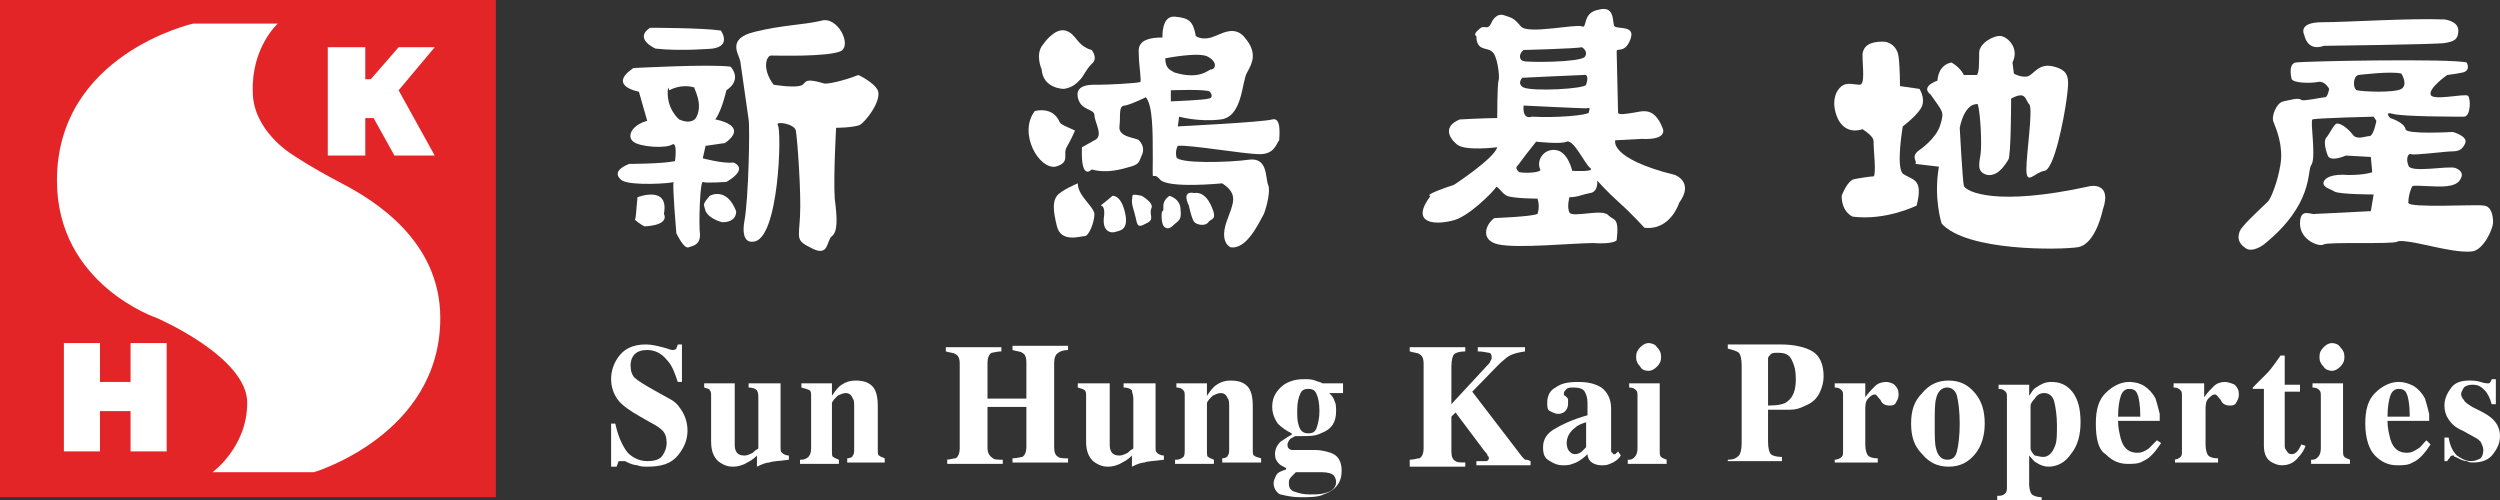
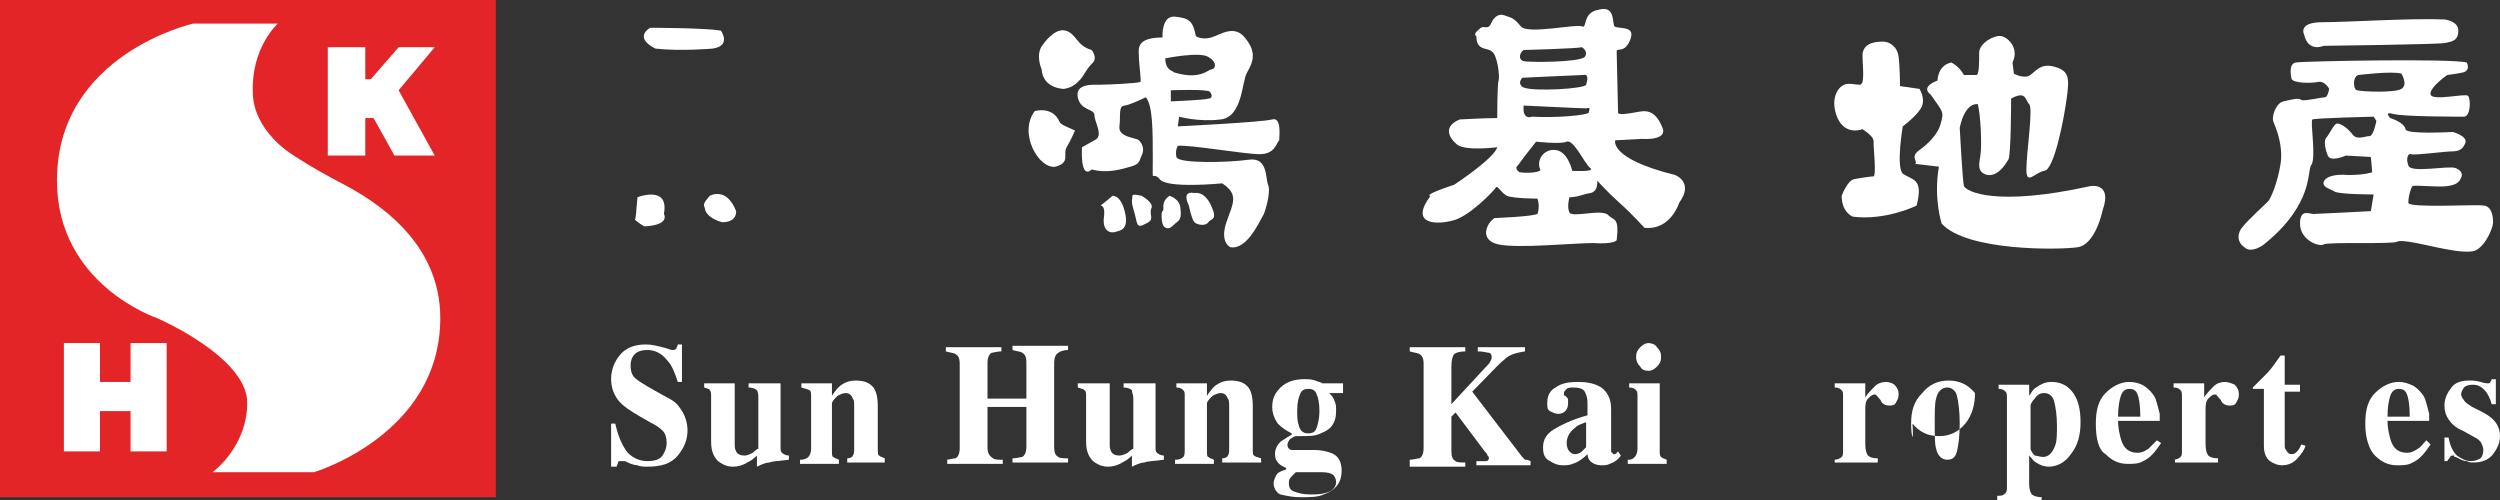
<svg xmlns="http://www.w3.org/2000/svg" version="1.1" id="Layer_1" x="0px" y="0px" viewBox="0 0 180 36" style="enable-background:new 0 0 180 36;" xml:space="preserve">
  <rect x="0" y="0" width="180" height="36" fill="#333333" stroke="none" />
  <style type="text/css">
	.st0{fill:#FFFFFF;}
	.st1{fill:#A2D8E6;}
	.st2{fill:#546F78;}
	.st3{fill:#F196AD;}
	.st4{fill:#E42528;}
	.st5{fill-rule:evenodd;clip-rule:evenodd;fill:#FFFFFF;}
	.st6{fill:#1D1D1B;}
</style>
  <g>
    <g>
      <g>
        <g>
          <rect class="st4" width="35.7" height="35.8" />
        </g>
        <g>
          <path class="st0" d="M20,1.7h-6.1c0,0-9.8,2.2-9.8,11.3c0,7.5,7.2,9.9,7.2,9.9s6.5,2.8,6.5,6.1c0,3.2-2.5,5-2.5,5h7.3      c0,0,9.1-2.7,9.1-11.1c0-5.6-4.8-8.5-7.1-9.7c-2.3-1.2-3.6-2.1-3.6-2.1s-2.8-1.7-2.8-4.5C18.1,3.4,20,1.7,20,1.7z" />
          <polygon class="st0" points="7.2,29.6 7.2,32.5 4.6,32.5 4.6,24.7 7.2,24.7 7.2,27.5 9.4,27.5 9.4,24.7 12,24.7 12,32.5       9.4,32.5 9.4,29.6     " />
          <polygon class="st5" points="26.9,8.5 26.3,8.5 26.3,11.2 23.6,11.2 23.6,3.4 26.3,3.4 26.3,5.7 26.7,5.7 28.7,3.4 31.3,3.4       28.7,6.5 31.3,11.2 28.4,11.2     " />
        </g>
      </g>
      <g>
        <path class="st0" d="M44,30.5h0.3c0.2,0.9,0.5,1.6,0.9,2.1c0.4,0.4,0.9,0.6,1.4,0.6c0.5,0,0.9-0.1,1.1-0.4     c0.2-0.3,0.3-0.6,0.3-0.9c0-0.4-0.1-0.7-0.3-0.9c-0.2-0.2-0.5-0.4-0.9-0.6l-0.7-0.4c-0.7-0.4-1.3-0.8-1.6-1.2     c-0.3-0.4-0.5-0.9-0.5-1.5c0-0.6,0.2-1.2,0.6-1.7c0.4-0.5,1-0.8,1.9-0.8c0.4,0,0.8,0.1,1.2,0.2c0.4,0.1,0.6,0.2,0.7,0.2     c0.1,0,0.2,0,0.3-0.1c0-0.1,0.1-0.2,0.1-0.3h0.3v2.7h-0.3c-0.2-0.6-0.4-1.2-0.8-1.6c-0.4-0.5-0.9-0.7-1.4-0.7     c-0.4,0-0.7,0.1-0.9,0.3c-0.2,0.2-0.3,0.5-0.3,0.8c0,0.4,0.1,0.7,0.3,0.9c0.2,0.2,0.7,0.5,1.4,0.9l0.9,0.5     c0.4,0.2,0.7,0.4,0.9,0.7c0.4,0.5,0.6,1.1,0.6,1.7c0,0.6-0.2,1.2-0.7,1.8c-0.5,0.6-1.2,0.8-2.2,0.8c-0.2,0-0.5,0-0.7-0.1     c-0.2,0-0.5-0.1-0.7-0.2L45,33.2c-0.1,0-0.1,0-0.2,0c0,0-0.1,0-0.1,0c-0.1,0-0.2,0-0.2,0.1c0,0.1-0.1,0.2-0.1,0.3H44V30.5z" />
        <path class="st0" d="M52.9,27.6v4.3c0,0.3,0,0.4,0.1,0.6c0.1,0.2,0.3,0.3,0.6,0.3c0.2,0,0.4-0.1,0.6-0.2c0.1-0.1,0.2-0.2,0.4-0.3     v-3.6c0-0.3,0-0.4-0.1-0.6c-0.1-0.1-0.3-0.2-0.6-0.2v-0.3h2.3v4.5c0,0.3,0,0.4,0.1,0.5c0.1,0.1,0.3,0.2,0.5,0.2v0.3     c-0.7,0.1-1.2,0.1-1.4,0.2c-0.2,0-0.5,0.1-0.9,0.3v-0.8c-0.3,0.3-0.5,0.4-0.7,0.5c-0.3,0.2-0.7,0.3-1,0.3c-0.4,0-0.7-0.1-1.1-0.4     c-0.3-0.3-0.5-0.7-0.5-1.4v-3.2c0-0.3,0-0.4-0.1-0.5C51.1,28,51,28,50.7,27.9v-0.3H52.9z" />
        <path class="st0" d="M57.7,33.1c0.2,0,0.4-0.1,0.5-0.2c0.1-0.1,0.2-0.3,0.2-0.6v-3.7c0-0.3,0-0.4-0.1-0.5     C58.1,28,58,28,57.7,27.9v-0.3h2.2v0.9c0.2-0.3,0.4-0.6,0.7-0.8c0.3-0.2,0.6-0.3,1-0.3c0.5,0,0.9,0.1,1.2,0.4     c0.3,0.3,0.4,0.8,0.4,1.5v3c0,0.3,0,0.5,0.1,0.5c0.1,0.1,0.2,0.1,0.4,0.2v0.3H61v-0.3c0.2,0,0.4-0.1,0.4-0.2     c0.1-0.1,0.1-0.3,0.1-0.5v-3c0-0.3,0-0.5-0.1-0.6c-0.1-0.3-0.3-0.4-0.5-0.4c-0.2,0-0.4,0.1-0.6,0.2c-0.2,0.2-0.3,0.3-0.4,0.5v3.4     c0,0.3,0,0.5,0.1,0.5c0.1,0.1,0.2,0.1,0.4,0.2v0.3h-2.8V33.1z" />
        <path class="st0" d="M68.1,33.1c0.3,0,0.5-0.1,0.7-0.1c0.2-0.1,0.3-0.4,0.3-0.7v-6.1c0-0.4-0.1-0.6-0.3-0.7     c-0.1-0.1-0.4-0.1-0.7-0.2v-0.3h4v0.3c-0.3,0-0.6,0.1-0.7,0.1c-0.2,0.1-0.3,0.4-0.3,0.7v2.6h2.8v-2.6c0-0.4-0.1-0.6-0.3-0.7     c-0.1-0.1-0.4-0.1-0.7-0.2v-0.3h4v0.3c-0.3,0-0.6,0.1-0.7,0.2c-0.2,0.1-0.3,0.4-0.3,0.7v6.1c0,0.4,0.1,0.6,0.3,0.7     c0.1,0.1,0.4,0.1,0.7,0.1v0.3h-4v-0.3c0.3,0,0.6-0.1,0.7-0.1c0.2-0.1,0.3-0.4,0.3-0.7v-2.9h-2.8v2.9c0,0.4,0.1,0.6,0.4,0.8     c0.1,0.1,0.4,0.1,0.7,0.1v0.3h-4V33.1z" />
        <path class="st0" d="M79.9,27.6v4.3c0,0.3,0,0.4,0.1,0.6c0.1,0.2,0.3,0.3,0.6,0.3c0.2,0,0.4-0.1,0.6-0.2c0.1-0.1,0.2-0.2,0.4-0.3     v-3.6c0-0.3-0.1-0.4-0.1-0.6c-0.1-0.1-0.3-0.2-0.6-0.2v-0.3h2.3v4.5c0,0.3,0,0.4,0.1,0.5c0.1,0.1,0.3,0.2,0.5,0.2v0.3     c-0.7,0.1-1.2,0.1-1.4,0.2c-0.2,0-0.5,0.1-0.9,0.3v-0.8c-0.3,0.3-0.5,0.4-0.7,0.5c-0.3,0.2-0.7,0.3-1,0.3c-0.4,0-0.7-0.1-1.1-0.4     c-0.3-0.3-0.5-0.7-0.5-1.4v-3.2c0-0.3,0-0.4-0.1-0.5c-0.1-0.1-0.2-0.1-0.5-0.2v-0.3H79.9z" />
        <path class="st0" d="M84.7,33.1c0.2,0,0.4-0.1,0.5-0.2c0.1-0.1,0.1-0.3,0.1-0.6v-3.7c0-0.3,0-0.4-0.1-0.5     c-0.1-0.1-0.2-0.2-0.5-0.2v-0.3h2.2v0.9c0.2-0.3,0.4-0.6,0.7-0.8c0.3-0.2,0.6-0.3,1-0.3c0.5,0,0.9,0.1,1.2,0.4     c0.3,0.3,0.4,0.8,0.4,1.5v3c0,0.3,0,0.5,0.1,0.5c0.1,0.1,0.2,0.1,0.5,0.2v0.3H88v-0.3c0.2,0,0.4-0.1,0.4-0.2     c0.1-0.1,0.1-0.3,0.1-0.5v-3c0-0.3,0-0.5-0.1-0.6c-0.1-0.3-0.3-0.4-0.5-0.4c-0.2,0-0.4,0.1-0.6,0.2c-0.2,0.2-0.3,0.3-0.4,0.5v3.4     c0,0.3,0,0.5,0.1,0.5c0.1,0.1,0.2,0.1,0.4,0.2v0.3h-2.8V33.1z" />
        <path class="st0" d="M91.7,34.8c0-0.2,0.1-0.4,0.2-0.6c0.1-0.2,0.4-0.3,0.7-0.4v-0.1c-0.2-0.1-0.4-0.2-0.5-0.3     c-0.2-0.2-0.3-0.4-0.3-0.7c0-0.3,0.1-0.6,0.4-0.9c0.3-0.2,0.6-0.4,0.8-0.5v-0.1c-0.4-0.2-0.7-0.4-1-0.7c-0.2-0.3-0.4-0.7-0.4-1.2     c0-0.6,0.2-1,0.6-1.4c0.4-0.4,1-0.6,1.7-0.6c0.3,0,0.5,0,0.8,0.1c0.2,0.1,0.4,0.1,0.5,0.2h1.5v0.7h-1c0.2,0.2,0.3,0.3,0.4,0.6     c0.1,0.2,0.1,0.4,0.1,0.7c0,0.8-0.3,1.3-1.1,1.6c-0.4,0.2-0.8,0.2-1.4,0.2c-0.1,0-0.2,0-0.2,0c0,0-0.1,0-0.2,0     c-0.1,0-0.2,0.1-0.4,0.2c-0.1,0.1-0.2,0.3-0.2,0.4c0,0.1,0,0.2,0.1,0.3c0.1,0.1,0.2,0.1,0.3,0.1c0.1,0,0.2,0,0.4,0     c0.2,0,0.3,0,0.4,0l0.8,0c0.4,0,0.8,0.1,1.1,0.2c0.6,0.2,0.8,0.7,0.8,1.3c0,0.8-0.4,1.4-1.3,1.7c-0.4,0.2-1,0.2-1.7,0.2     c-0.5,0-1-0.1-1.4-0.2C92.1,35.6,91.7,35.3,91.7,34.8L91.7,34.8z M92.8,34.8c0,0.3,0.1,0.5,0.4,0.6c0.3,0.1,0.6,0.2,1.1,0.2     c0.4,0,0.8,0,1.1-0.1c0.5-0.1,0.8-0.4,0.8-0.8c0-0.2-0.1-0.4-0.2-0.5c-0.1-0.1-0.4-0.2-0.8-0.2h-1.9c-0.1,0.1-0.2,0.2-0.3,0.3     C92.8,34.5,92.8,34.6,92.8,34.8L92.8,34.8z M93.4,29.5c0,0.5,0,0.8,0.1,1.1c0.1,0.4,0.3,0.6,0.7,0.6c0.3,0,0.5-0.1,0.6-0.4     c0.1-0.3,0.2-0.7,0.2-1.2c0-0.6-0.1-1-0.2-1.2c-0.1-0.3-0.3-0.4-0.6-0.4c-0.3,0-0.5,0.1-0.6,0.4C93.5,28.6,93.4,29,93.4,29.5     L93.4,29.5z" />
        <path class="st0" d="M101.5,33.1c0.3,0,0.5-0.1,0.7-0.1c0.2-0.1,0.3-0.4,0.3-0.7v-6.1c0-0.4-0.1-0.6-0.3-0.7     c-0.1-0.1-0.4-0.1-0.7-0.2v-0.3h4v0.3c-0.4,0-0.7,0.1-0.8,0.2c-0.1,0.1-0.2,0.4-0.2,0.9v2.7l2.5-2.7c0.2-0.2,0.3-0.3,0.3-0.4     c0.1-0.1,0.1-0.2,0.1-0.3c0-0.2-0.1-0.3-0.2-0.3c-0.1,0-0.4-0.1-0.8-0.1v-0.3h3.4v0.3c-0.6,0.1-1.1,0.2-1.5,0.6     c-0.4,0.3-1.1,1.1-2.3,2.3l3.6,4.7c0.1,0.1,0.2,0.2,0.2,0.2c0.1,0,0.2,0,0.4,0.1v0.3h-3.9v-0.3c0.4,0,0.6,0,0.7,0     c0.1,0,0.2-0.1,0.2-0.2c0-0.1,0-0.1-0.1-0.2c0-0.1-0.1-0.2-0.2-0.3l-2.1-2.8l-0.3,0.3v2.5c0,0.4,0.1,0.6,0.3,0.7     c0.1,0.1,0.4,0.1,0.7,0.1v0.3h-4V33.1z" />
        <path class="st0" d="M111.1,32.2c0-0.6,0.3-1,0.8-1.3c0.5-0.3,1.3-0.7,2.4-1V29c0-0.4-0.1-0.6-0.2-0.8c-0.1-0.2-0.4-0.3-0.8-0.3     c-0.2,0-0.4,0-0.5,0.1c-0.1,0.1-0.2,0.2-0.2,0.3c0,0,0,0.1,0,0.1c0,0,0,0.1,0.1,0.1l0.1,0.1c0.1,0.1,0.1,0.1,0.1,0.2     c0,0.1,0,0.2,0,0.3c0,0.2-0.1,0.4-0.2,0.5c-0.1,0.1-0.3,0.2-0.5,0.2c-0.2,0-0.4-0.1-0.6-0.2c-0.2-0.1-0.2-0.3-0.2-0.6     c0-0.5,0.2-0.9,0.6-1.1c0.4-0.3,0.9-0.4,1.6-0.4c0.7,0,1.2,0.1,1.7,0.4c0.4,0.3,0.7,0.8,0.7,1.5v3c0,0.1,0,0.2,0.1,0.2     c0,0.1,0.1,0.1,0.1,0.1c0,0,0.1,0,0.1,0c0,0,0.1-0.1,0.2-0.2l0.2,0.3c-0.2,0.3-0.5,0.5-0.8,0.6c-0.2,0.1-0.4,0.1-0.6,0.1     c-0.3,0-0.6-0.1-0.8-0.3c-0.1-0.1-0.2-0.3-0.2-0.5c-0.3,0.3-0.7,0.6-1.1,0.7c-0.2,0.1-0.5,0.1-0.7,0.1c-0.3,0-0.6-0.1-0.9-0.3     C111.2,33,111.1,32.7,111.1,32.2L111.1,32.2z M113.4,32.7c0.2,0,0.4-0.1,0.5-0.2c0.1-0.1,0.2-0.2,0.3-0.3v-1.8     c-0.3,0.1-0.6,0.2-0.8,0.4c-0.4,0.3-0.6,0.7-0.6,1.1c0,0.3,0.1,0.5,0.2,0.6C113.1,32.6,113.2,32.7,113.4,32.7L113.4,32.7z" />
        <path class="st0" d="M117.3,33.1c0.2,0,0.3-0.1,0.4-0.2c0.1-0.1,0.2-0.3,0.2-0.6v-3.7c0-0.3,0-0.4-0.1-0.5     c-0.1-0.1-0.2-0.2-0.5-0.2v-0.3h2.2v4.8c0,0.3,0,0.4,0.1,0.5c0.1,0.1,0.2,0.1,0.4,0.2v0.3h-2.8V33.1z M117.8,25.7     c0-0.3,0.1-0.5,0.3-0.7c0.2-0.2,0.4-0.3,0.6-0.3c0.2,0,0.5,0.1,0.6,0.3c0.2,0.2,0.3,0.4,0.3,0.7c0,0.3-0.1,0.5-0.3,0.7     c-0.2,0.2-0.4,0.3-0.6,0.3c-0.3,0-0.5-0.1-0.6-0.3C117.9,26.2,117.8,26,117.8,25.7L117.8,25.7z" />
-         <path class="st0" d="M124.4,33.1c0.4,0,0.6-0.1,0.8-0.3c0.1-0.1,0.2-0.4,0.2-0.9v-5.6c0-0.5-0.1-0.8-0.2-0.9     c-0.1-0.1-0.4-0.2-0.8-0.3v-0.3h3.8c1,0,1.8,0.2,2.3,0.5c0.5,0.3,0.8,0.9,0.8,1.8c0,0.4-0.1,0.8-0.3,1.2c-0.2,0.4-0.5,0.7-1,0.9     c-0.4,0.2-0.7,0.3-1.1,0.3c-0.4,0-0.9,0-1.6,0v2.3c0,0.5,0.1,0.8,0.2,0.9c0.1,0.1,0.4,0.2,0.8,0.2v0.3h-3.9V33.1z M127.3,29.2     c0.7,0,1.2-0.1,1.4-0.3c0.4-0.3,0.6-0.8,0.6-1.6c0-0.6-0.1-1-0.3-1.4c-0.2-0.4-0.5-0.5-1-0.5c-0.2,0-0.4,0-0.5,0.1     c-0.1,0.1-0.2,0.2-0.2,0.3V29.2L127.3,29.2z" />
        <path class="st0" d="M132.1,33.1c0.2,0,0.4-0.1,0.5-0.2c0.1-0.1,0.1-0.2,0.1-0.5l0-0.4v-3.4c0-0.3,0-0.4-0.1-0.5     c-0.1-0.1-0.2-0.2-0.5-0.2v-0.3h2.2v1c0.2-0.3,0.5-0.6,0.7-0.8c0.2-0.2,0.5-0.3,0.8-0.3c0.2,0,0.5,0.1,0.6,0.2     c0.2,0.2,0.3,0.4,0.3,0.7c0,0.3-0.1,0.4-0.2,0.6c-0.1,0.2-0.3,0.2-0.5,0.2c-0.2,0-0.5-0.1-0.6-0.4c-0.2-0.2-0.3-0.4-0.4-0.4     c-0.2,0-0.3,0.1-0.5,0.3c-0.2,0.2-0.2,0.5-0.2,0.9v2.4c0,0.4,0.1,0.7,0.2,0.8c0.1,0.1,0.3,0.2,0.7,0.2v0.3h-3.1V33.1z" />
-         <path class="st0" d="M137.6,30.5c0-0.9,0.2-1.6,0.8-2.2c0.5-0.6,1.1-0.9,1.9-0.9c0.8,0,1.4,0.3,1.9,0.9c0.5,0.6,0.7,1.3,0.7,2.2     c0,0.8-0.2,1.6-0.7,2.2c-0.5,0.6-1.1,0.9-1.9,0.9c-0.8,0-1.4-0.3-1.9-0.9C137.8,32.1,137.6,31.4,137.6,30.5L137.6,30.5z      M139.3,30.5c0,0.9,0,1.5,0.1,1.8c0.1,0.5,0.4,0.8,0.8,0.8c0.4,0,0.6-0.2,0.7-0.6c0.1-0.4,0.2-1.1,0.2-2c0-0.9-0.1-1.6-0.2-2     c-0.1-0.4-0.4-0.6-0.7-0.6c-0.4,0-0.7,0.3-0.8,0.8C139.3,29,139.3,29.7,139.3,30.5L139.3,30.5z" />
+         <path class="st0" d="M137.6,30.5c0-0.9,0.2-1.6,0.8-2.2c0.5-0.6,1.1-0.9,1.9-0.9c0.8,0,1.4,0.3,1.9,0.9c0,0.8-0.2,1.6-0.7,2.2c-0.5,0.6-1.1,0.9-1.9,0.9c-0.8,0-1.4-0.3-1.9-0.9C137.8,32.1,137.6,31.4,137.6,30.5L137.6,30.5z      M139.3,30.5c0,0.9,0,1.5,0.1,1.8c0.1,0.5,0.4,0.8,0.8,0.8c0.4,0,0.6-0.2,0.7-0.6c0.1-0.4,0.2-1.1,0.2-2c0-0.9-0.1-1.6-0.2-2     c-0.1-0.4-0.4-0.6-0.7-0.6c-0.4,0-0.7,0.3-0.8,0.8C139.3,29,139.3,29.7,139.3,30.5L139.3,30.5z" />
        <path class="st0" d="M143.9,35.7c0.3,0,0.4-0.1,0.5-0.2c0.1-0.1,0.1-0.3,0.1-0.5v-6.3c0-0.3,0-0.4-0.1-0.5     c-0.1-0.1-0.2-0.2-0.5-0.2v-0.3h2.2v0.8c0.2-0.3,0.3-0.5,0.5-0.6c0.3-0.2,0.6-0.4,1.1-0.4c0.6,0,1.1,0.2,1.5,0.7     c0.4,0.5,0.6,1.2,0.6,2.2c0,0.9-0.2,1.7-0.7,2.3c-0.4,0.6-1,0.9-1.6,0.9c-0.3,0-0.6-0.1-0.9-0.3c-0.2-0.1-0.3-0.3-0.5-0.5v1.1     c0,0.6,0,0.9,0,1c0,0.3,0.1,0.6,0.2,0.7c0.1,0.1,0.4,0.2,0.7,0.2V36h-3.2V35.7z M147.1,32.9c0.4,0,0.7-0.3,0.9-0.9     c0.1-0.3,0.1-0.8,0.1-1.4c0-0.7-0.1-1.3-0.2-1.7c-0.1-0.4-0.4-0.6-0.7-0.6c-0.3,0-0.5,0.1-0.7,0.4c-0.2,0.2-0.3,0.4-0.3,0.5v3.1     c0,0.1,0.1,0.3,0.3,0.5C146.6,32.8,146.9,32.9,147.1,32.9L147.1,32.9z" />
        <path class="st0" d="M150.9,30.5c0-1,0.2-1.7,0.7-2.2c0.5-0.5,1.1-0.8,1.7-0.8c0.4,0,0.8,0.1,1.1,0.3c0.3,0.2,0.6,0.5,0.8,0.9     c0.1,0.3,0.2,0.7,0.3,1.1c0,0.2,0,0.4,0,0.5h-3c0,0.5,0.1,0.9,0.2,1.3c0.2,0.7,0.6,1,1.2,1c0.3,0,0.5-0.1,0.8-0.3     c0.1-0.1,0.3-0.3,0.6-0.6l0.3,0.2c-0.4,0.6-0.8,1.1-1.3,1.3c-0.3,0.2-0.7,0.2-1.1,0.2c-0.6,0-1.1-0.2-1.6-0.7     C151.1,32.4,150.9,31.6,150.9,30.5L150.9,30.5z M154.1,29.9c0-0.7-0.1-1.3-0.2-1.5c-0.1-0.3-0.3-0.4-0.6-0.4     c-0.3,0-0.5,0.2-0.6,0.5c-0.1,0.3-0.2,0.8-0.2,1.5H154.1z" />
        <path class="st0" d="M156.5,33.1c0.2,0,0.4-0.1,0.5-0.2c0.1-0.1,0.1-0.2,0.1-0.5l0-0.4v-3.4c0-0.3,0-0.4-0.1-0.5     c-0.1-0.1-0.2-0.2-0.5-0.2v-0.3h2.2v1c0.2-0.3,0.5-0.6,0.7-0.8c0.2-0.2,0.5-0.3,0.8-0.3c0.2,0,0.5,0.1,0.7,0.2     c0.2,0.2,0.3,0.4,0.3,0.7c0,0.3-0.1,0.4-0.2,0.6c-0.1,0.2-0.3,0.2-0.5,0.2c-0.2,0-0.5-0.1-0.6-0.4c-0.2-0.2-0.3-0.4-0.4-0.4     c-0.2,0-0.3,0.1-0.5,0.3c-0.2,0.2-0.2,0.5-0.2,0.9v2.4c0,0.4,0.1,0.7,0.2,0.8c0.1,0.1,0.3,0.2,0.7,0.2v0.3h-3.1V33.1z" />
        <path class="st0" d="M162.2,28.2v-0.3c0.1-0.1,0.2-0.2,0.4-0.4c0.2-0.2,0.4-0.4,0.6-0.6c0.4-0.4,0.7-0.9,1-1.3h0.3v2.1h1.1v0.5     h-1.1V32c0,0.2,0,0.3,0.1,0.4c0.1,0.2,0.2,0.3,0.4,0.3c0.2,0,0.3-0.1,0.4-0.2c0.1-0.1,0.2-0.3,0.3-0.5l0.3,0.1     c-0.1,0.3-0.3,0.6-0.5,0.8c-0.3,0.4-0.7,0.6-1.2,0.6c-0.3,0-0.5-0.1-0.7-0.2c-0.4-0.2-0.6-0.6-0.6-1.2v-4.1H162.2z" />
-         <path class="st0" d="M166.5,33.1c0.2,0,0.3-0.1,0.4-0.2c0.1-0.1,0.2-0.3,0.2-0.6v-3.7c0-0.3,0-0.4-0.1-0.5     c-0.1-0.1-0.2-0.2-0.5-0.2v-0.3h2.2v4.8c0,0.3,0,0.4,0.1,0.5c0.1,0.1,0.2,0.1,0.4,0.2v0.3h-2.8V33.1z M167,25.7     c0-0.3,0.1-0.5,0.3-0.7c0.2-0.2,0.4-0.3,0.6-0.3c0.2,0,0.5,0.1,0.6,0.3c0.2,0.2,0.3,0.4,0.3,0.7c0,0.3-0.1,0.5-0.3,0.7     c-0.2,0.2-0.4,0.3-0.6,0.3c-0.2,0-0.5-0.1-0.6-0.3C167.1,26.2,167,26,167,25.7L167,25.7z" />
        <path class="st0" d="M170.3,30.5c0-1,0.2-1.7,0.7-2.2c0.5-0.5,1.1-0.8,1.7-0.8c0.4,0,0.7,0.1,1.1,0.3c0.3,0.2,0.6,0.5,0.8,0.9     c0.1,0.3,0.2,0.7,0.3,1.1c0,0.2,0,0.4,0,0.5h-3c0,0.5,0.1,0.9,0.2,1.3c0.2,0.7,0.6,1,1.2,1c0.3,0,0.5-0.1,0.8-0.3     c0.2-0.1,0.3-0.3,0.6-0.6L175,32c-0.4,0.6-0.8,1.1-1.3,1.3c-0.3,0.2-0.7,0.2-1.1,0.2c-0.6,0-1.1-0.2-1.6-0.7     C170.6,32.4,170.3,31.6,170.3,30.5L170.3,30.5z M173.5,29.9c0-0.7-0.1-1.3-0.2-1.5c-0.1-0.3-0.3-0.4-0.6-0.4     c-0.3,0-0.5,0.2-0.6,0.5c-0.1,0.3-0.2,0.8-0.2,1.5H173.5z" />
        <path class="st0" d="M176,31.5h0.3c0.1,0.6,0.3,1,0.6,1.3c0.3,0.2,0.6,0.4,1,0.4c0.3,0,0.5-0.1,0.7-0.2c0.1-0.1,0.2-0.3,0.2-0.6     c0-0.2-0.1-0.4-0.2-0.6c-0.1-0.1-0.2-0.2-0.4-0.3l-0.9-0.5c-0.5-0.2-0.8-0.5-1-0.8c-0.2-0.3-0.3-0.6-0.3-1c0-0.5,0.2-0.9,0.5-1.3     c0.3-0.4,0.8-0.5,1.3-0.5c0.2,0,0.5,0,0.8,0.1c0.3,0.1,0.5,0.1,0.5,0.1c0.1,0,0.2,0,0.2-0.1c0,0,0.1-0.1,0.1-0.2h0.3v1.8h-0.3     c-0.1-0.4-0.3-0.8-0.5-1c-0.3-0.3-0.5-0.4-0.9-0.4c-0.3,0-0.5,0.1-0.6,0.2c-0.1,0.2-0.2,0.3-0.2,0.5c0,0.1,0.1,0.3,0.2,0.4     c0.1,0.2,0.3,0.3,0.6,0.5l0.6,0.3c0.4,0.2,0.7,0.4,0.9,0.6c0.3,0.3,0.5,0.7,0.5,1.2c0,0.5-0.2,0.9-0.5,1.3     c-0.3,0.4-0.8,0.6-1.4,0.6c-0.2,0-0.3,0-0.5-0.1c-0.2,0-0.4-0.1-0.6-0.2l-0.2-0.1c-0.1,0-0.1,0-0.1-0.1c0,0,0,0-0.1,0     c-0.1,0-0.1,0-0.2,0.1c0,0.1-0.1,0.1-0.2,0.3H176V31.5z" />
      </g>
      <path class="st0" d="M47.2,3.5c0,0-1.6-0.7-0.4-1.5c0,0,3.8,0,5.1,0.2c0,0,0.8,1.1-0.6,1.3C51.3,3.5,49,3.7,47.2,3.5z" />
-       <path class="st0" d="M52.8,11.7c-0.7,0.1-2.2-0.3-2.2-0.3l0.2-0.9l1.4-0.2C54,9,51.5,8.6,51.5,8.6c0.5-0.7,0.8-2.1,0.8-2.1    c1.2-0.8,0.3-1.7,0.3-1.7c-1.5-0.2-7,0.1-7,0.1C43.7,6.2,46,6.6,46,6.6l0.6,2.1c-1.1,0.3-1.5,1.1-1,1.5c0.5,0.4,2.4,0.5,2.8,0.2    c0.4-0.2,0.2,1.2,0.2,1.2c-0.9,0.2-3.3,0.2-3.3,0.2c-1.5,0.6-0.5,1.2-0.5,1.2c0.7,0.4,3.6,0.2,3.7,0.1c-0.1,0.3,0.2,3.7,0.2,3.7    c0.4,0.8,0.7,1.1,0.9,1c0.2-0.1,0.8-0.1,0.8-0.9c-0.1-0.8,0-3.8,0.2-3.8c0.2,0.1,1.7,0,1.7,0C54,12.1,52.8,11.7,52.8,11.7z     M50.1,8.5c0,0-0.3,0.5-1.2,0.1c0,0-1-0.8-0.8-2.3l0.1,0.2c0,0,0.8-0.5,1.8-0.2C49.9,6.3,50.7,7.5,50.1,8.5z" />
-       <path class="st0" d="M54.2,17.4c0,0-0.9,0.2-0.6-1.5c0.3-1.6,0.4-6.8,0.3-7.3C53.8,8,53.4,5,53.3,4.4c-0.1-0.5-1-1.6,1-2.1    c2-0.5,3.5-0.5,4.8-0.8c1.2-0.4,2.3,1.8,1.4,2.2C59.5,4.1,56,4,55.6,4c-0.4-0.1-0.8,0.9,0.1,2.1c0,0,1.2,0.2,1.8,0.1    c0.7-0.1,0.1-0.7,1.8-0.2c0.2,0.1,1.5-0.2,2.5-0.6c0,0,1.1,0.5,1.4,1.1c0.3,0.7-0.8,2.2-1.3,2.5c-0.5,0.2-1.7,0.2-1.7,0.2    s-0.2,3.5-0.1,5.1c0.2,1.5,0.2,2.4-0.2,2.7c-0.4,0.3-0.2,1.5-1.4,0.9c-1.2-0.6-1-0.6-0.9-2.3c0.1-1.7-0.2-5.7-0.3-6.2    c-0.1-0.5-1.5-0.7-1.3-0.4C56.3,9.3,56.1,17.4,54.2,17.4z" />
      <path class="st0" d="M45.9,14.2c0,0,2.3-0.9,1.9,1.2c0,0,0.5,0.8-1.4,0.9c0,0-0.4-0.2-0.7-0.5C45.8,15.8,45.8,15.1,45.9,14.2z" />
      <path class="st0" d="M51.1,14.1c0,0,1.2-0.7,1.9,1.1c0,0,0.1,0.8-1,0.8c0,0-0.9-0.2-1.2-0.8C50.7,14.7,50.5,14.8,51.1,14.1z" />
      <path class="st0" d="M76.6,6.4c0,0-1.5,0-1.6-1.4c0,0-0.5-1.1,0.1-1.8c0,0,0.8-1.2,1.6-1c0.8,0.2,0.8,1.1,1.9,1.4c0,0,0.5,0.6,0,1    C78.2,5,78,5.5,77.8,5.7C77.6,5.9,77.3,6.3,76.6,6.4z" />
      <path class="st0" d="M74.5,8c0,0,1.3-0.4,1.8,0.8c0.1,0.2,0.7,0.4,1.1,0.6c0,0-0.3,0.7-0.6,1.2c-0.3,0.5,0.3,1.1-0.8,1.4    C74.8,12.2,73.3,9.6,74.5,8z" />
-       <path class="st0" d="M77.6,13.2c0,0-1.2,0.5-1.5,0.9c-0.3,0.4-0.3,1,0,2.2c0.3,1.2,1.7,0.7,2,0.7c0.3,0,0.7-1,0.7-1.6    C78.7,14.8,77.6,14.1,77.6,13.2z" />
      <path class="st0" d="M80.1,14.1c0,0,0.6-0.1,0.9,1.2c0.3,1.3-0.4,1.3-0.7,1.4c-0.3,0.1-1,0-0.8-1.2C79.6,14.2,78.6,15.4,80.1,14.1    z" />
      <path class="st0" d="M82.2,14.1c0,0,0.9,0.5,0.7,0.9c-0.2,0.5,0.3,0.8-0.4,1.1c-0.7,0.4-0.6,0-0.8-0.7c-0.2-0.7-0.2-0.7-0.2-1    C81.6,14.1,81.3,13.9,82.2,14.1z" />
      <path class="st0" d="M84.2,14.1c0,0,0.8,0.2,0.8,1c0.1,0.8-0.2,0.8-0.5,1.1c-0.3,0.3-0.5,0.3-0.7,0.1c-0.2-0.2-0.2-1.1-0.1-1.1    C83.9,15.1,83.5,14.6,84.2,14.1z" />
      <path class="st0" d="M86,13.9c0,0,0.7-0.2,1.2,0.9c0.5,1.1,0,0.9-0.2,1.2c-0.2,0.3-0.8,0.2-1,0c-0.2-0.2-0.4-1.2-0.4-1.2    S85,13.7,86,13.9z" />
      <path class="st0" d="M91.6,8.6c-0.7,0.2-6.8,0.5-6.8,0.5l0.1-0.7c0,0,1.4,0.4,3,0.2c1.6-0.2,1.5-2.8,1.9-3.4    c0.4-0.7,0.7-1.4-0.1-2.4c-0.8-1.1-1.8-0.3-2.5-0.1c-0.7,0.2-1.1-0.1-1.1-0.1c-0.2-1.1-0.5-1.3-1.5-1.4c-1-0.1-0.9,1.5-0.9,1.5    C81.7,2.7,82,3.6,82,4.1c0,0.5,0.2,1.8,0.1,1.8c-0.2,0.1-2.4,0.2-2.9,0.2c-0.5,0-1.8-0.1-1.6,0.9c0.2,1,1.2,0.8,1.2,1.3    c0,0.5,0.7,1.5,0,1.8c-0.7,0.4-0.9,0.5-0.9,0.5c-0.1,2.5,0.7,1.6,0.7,1.6c1.1,0.3,2.1,0,2.8-0.2c0.7-0.2,0.6-0.4,0.8-0.8    c0.2-0.4,0.1-0.8-0.2-1.1c-0.2-0.2-1.5-0.2-1.4-1c0.1-0.8-0.1-1.5,0.4-1.5c0.5-0.1,1.5-0.6,1.5-0.6c0.5,0.6,0.5,2.4,0.5,4.4    c0,2.1-0.1,0.8,0.5,1.5c0.5,0.7,4.5,0.3,4.5,0.3c1.2,0.8,0.8,1.4,0.3,2.8c-0.5,1.5,0.3,1.8,0.3,1.8c1.2,0.2,2.1-1.9,2.4-2.4    c0.2-0.5,0.5-1.7,0.3-2.1c-0.2-0.5,0-2-1.4-1.8c-1.4,0.2-5.1,0.3-5.2-0.2c-0.1-0.5,0.1-0.8,0.1-0.8c0.8-0.1,4.8,0.6,5.9,0.6    c1.1,0,1.2-0.8,1.4-1C92.1,9.9,92.3,8.4,91.6,8.6z M83.9,4.2c0,0,2.5-0.5,3.1-0.1C87.7,4.5,87.5,5,87.2,5c-0.2,0-0.8,0.8-2.7,0.2    C84.5,5.1,83.9,5.1,83.9,4.2z M84.3,7.3V6.5c0,0,2.6-0.1,2.8,0.1c0.2,0.2,0.2,0.5-0.1,0.5C86.8,7.2,84.3,7.3,84.3,7.3z" />
      <path class="st0" d="M120.6,12.6c-4.8-1.2-4.3-2.5-4.3-2.5l1.9-0.1c2,0.1,1.5-0.8,1.5-0.8c-0.6-1.5-1.4-1.2-2-1.1    c-0.6,0.1-1.2,0.2-1.2,0c0-0.2-0.1-4.1-0.1-4.4s0.6,0.2,1-0.9c0.4-1.1-1.2-0.6-1.2-1c-0.1-0.4,0-1.4-1.1-1.1    c-1.2,0.2-0.8,1.4-1.2,1.2c-0.4-0.2-3.9,0.6-4.4,0c-0.5-0.6-0.6-0.6-1.2-0.8c-0.6-0.2-0.9,0.5-0.9,0.5c-0.3,0.7-0.5,0.1-0.9,0.5    c-0.5,0.4-0.2,0.5-0.2,0.5c0,1.1,0.8,0.8,1.1,1.1c0.4,0.2,0.6,1.8,0.5,2.1c-0.1,0.2-0.1,2.7-0.1,2.7c-0.9,0-2.7,0.1-2.7,0.1    c-1.2,0.5-0.8,1.3-0.2,1.8c0.6,0.5,2.9,0.2,2.9,0.2c-0.2,0.8-3.1,2.7-3.1,2.7c-2.4,0.8-1.7,0.8-1.7,0.8c-1.5,2,0.3,2.1,1.5,1.8    c1.2-0.2,3.1-2.2,3.2-2.4c0.1-0.2,0.4,0.4,0.8,0.6c0.5,0.2,2.2,0.2,2.2,0.2c0.2,0.6,0,1.1,0,1.1c-0.4,0.2-3.1,0.3-3.1,0.3    c-0.6,0.4-1.1,1.6,0.3,1.9c1.4,0.3,5.4-0.1,6.8-0.1c1.5,0.1,1.7-0.2,1.7-0.2c0.2-1.7-0.2-1.4-0.6-1.8c-0.4-0.5-2.6,0.2-2.8-0.2    c-0.2-0.4,0-1.1,0-1.1c0.6,0,0.9-0.2,1.5-0.3c0.6-0.1,0.5-0.9,0.5-0.9s0.7,0.8,1.6,1.6c0.9,0.8,1.8,1.8,1.8,1.8    c1.9,0.2,2.5-1.8,2.5-1.8C122,13.1,120.6,12.6,120.6,12.6z M114.4,8.1c-0.1,0.2-2.3,0.4-4.1,0.3c0,0-0.7,0.3-0.6-0.8    c0,0,4.1,0.2,4.5,0.2C114.6,7.7,114.4,7.9,114.4,8.1z M114.2,6.1c-0.1,0.3-3.8,0.5-4.5,0.2c0,0-0.5-0.2-0.1-0.7    c0,0,4.1-0.2,4.4-0.2C114.4,5.3,114.3,5.8,114.2,6.1z M109.7,3.6c0,0,3.8-0.1,4.2-0.2c0,0,0.5,0.3,0.2,0.7    c-0.4,0.4-4.1,0.4-4.4,0.3C109.3,4.3,109.4,3.8,109.7,3.6z M113.2,12.3c0,0-0.3-1.4-1.2-1.5c-0.9-0.1-1.4,0.8-1.1,1.4    c0.1,0.2-0.9,0.3-1.5,0.2c0,0-0.3-0.2-0.2-0.4c0.2-0.2,0.2-0.3,1.4-1.8c0,0,1.8,0.2,2.2,0c0.5-0.2,1.3,1.6,1.7,1.9    C114.9,12.4,113.2,12.3,113.2,12.3z" />
      <path class="st0" d="M138,14.8c0,0-2.2,1.1-4.6,0.8c0,0-0.8-0.3-0.8-1.5c0,0,0.4-1.1,0.9-1.2c0.5-0.1,1.2-0.2,1.4-0.2    c0.2-0.1,0-2,0-2.3c0-0.3,0.1-0.5-0.8-1.1c0,0-1.2,0.5-1.8-0.8c-0.5-1.2-0.1-2,0.3-2.3c0.4-0.3,0.9-0.1,1.3-0.1    c0.4,0,0.2-1.3,0.2-2.2c0.1-0.9,1.1-0.9,1.5-0.9c0.4,0,1,0.3,1.1,1.1c0.1,0.8,0.1,2.1,0.1,2.1l1.4,0.2c0,0,0.4,0.6,0.2,1.2    c-0.2,0.6-1.4,1.5-1.4,1.5s-0.5,2.9,0,3.4C137.7,13,138.5,12.8,138,14.8z" />
      <path class="st0" d="M138.2,10.8c0,0,1.2-0.8,1.5-1.8c0.3-1,0.2-0.9-0.7-2.2c0,0-0.8-0.5,0.5-1c0,0,0-1.1,1-1.3    c0,0,0.6,0.3,0.9,0.9c0,0,0.8,0,0.9,0c0.2,0,0.2-0.9,0.2-1.6c0-0.7,1.1-1.3,1.6-1.2c0.5,0.1,1.3,0.9,0.8,1.9l0.1,0.8    c0,0,0.5,0.3,1,0.2c0.5-0.2,0.8-1,1.9-0.7c1.1,0.3,1.1,0.8,0.9,2.3c-0.2,1.5-0.9,5.1-1.6,5.2c-0.7,0.1-1.3,1.1-1.3-0.1    c0-1.2,0.5-4.4,0.2-4.7c-0.3-0.3-0.2-1-1.3-0.4c0,0,0,4.1-0.2,4.4c-0.2,0.3-0.7,1.2-1.5,1.1c-0.8-0.2-0.6-0.8-0.5-1.5    c0.1-0.7,0-2.9-0.2-3.6c0,0-0.9-0.2-1.3,1.7c0,0,0.2,3.8,0.3,4.2c0.2,0.4,2.3,1.5,9.1,0c0,0,1.6-0.3,0.9,1.7c0,0-0.5,2.5-1.8,2.7    c-1.3,0.2-8,0.3-9.8-1.7c0,0-0.6-1.8-0.2-4.1l-1.7-0.2C138.1,11.6,137.5,11.3,138.2,10.8z" />
      <path class="st0" d="M167.3,3.3c0,0-1.1,0.5-1.4-0.8c0,0-0.5-0.9,1.3-0.9c1.8,0,6.3-0.3,8.8-0.2c0,0,1,0.1,1,0.8    c0,0.7-0.4,0.8-1,0.9C175.4,3.2,167.3,3.3,167.3,3.3z" />
      <path class="st0" d="M178.8,14.8c-0.4-0.1-5.4,0.2-5.4-0.2c0-0.5,0.2-1.1,0.3-1.2c0.2-0.1,1.8,0.1,2.5,0c0.8-0.1,0.9-0.4,1-0.6    c0.1-0.2,0.1-0.5-0.4-0.7c-0.5-0.2-3.3,0.4-3.4-0.2c-0.2-0.5,0-0.9,0.2-0.8c0.2,0.1,2.5-0.2,2.9-0.2c0.5,0,0.8-0.1,1-0.6    c0.2-0.5-0.9-0.8-0.9-0.8s-3.4,0.2-3.4-0.2c-0.1-0.5-1.1-0.8-1.1-0.8s-0.5-0.5,0.2-0.3c0.7,0.2,4.5,0.2,5.1,0.2    c0.5,0,0.5-1.3,0.3-1.5c-0.2-0.2-2.6,0.4-2.7-0.1c-0.1-0.5,1.2-1.4,1.2-1.4s0.8-0.1,1.2-0.2c0.5-0.2,0.2-0.7,0.2-0.7    c-1.1-0.3-11.7-0.1-12.3,0c-0.6,0.1-0.3,1.2-0.3,1.2c0.2,0.3,1.4,0.3,1.9,0.2c0.5-0.1,0.8,0.5,0.8,0.5s-0.1,0.6-0.3,0.6    c-0.2,0-1.5,0.3-1.7,0.2c-0.2-0.2-0.8,0-1.3,0.1c-0.5,0.1-0.9,1.1-0.7,1.5c0.2,0.5,0.7,1.7,0.5,3c-0.2,1.3-0.7,2.5-0.9,2.7    c-0.2,0.2-1.5,1.4-1.8,1.8c-0.4,0.4-0.5,1.1,0.1,1.5c0.5,0.5,1.4-0.2,1.4-0.2c3.6-2.9,3.1-5.3,3.4-5.7c0.4-0.5-0.1-3.2,0.1-3.3    c0.2-0.1,4.4-0.2,4.4-0.2l0.2,0.3c0,0-0.2,1.1-0.5,1.1c-0.3,0-0.9,0.3-1.2-0.1c-0.3-0.4-0.8-0.8-1.1-0.8c-0.2-0.1-0.6,0.8-0.8,1    c-0.2,0.2-0.1,0.8,0.1,1.3c0.2,0.5,1.3,0,1.3,0l1.8,0.1l0.1,1.1c0,0-0.5,0.2-1.7,0.2c-1.2-0.1-1.7,0.2-1.8,0.5    c-0.1,0.4,0.5,0.5,0.8,0.7c0.4,0.2,2.8,0.2,2.8,0.2l-0.2,1.2c0,0-3.7,0.2-4,0.2c-0.3,0.1-1.1-0.5-1.1,0.7c0,1.2,1.4,1.7,1.7,1.5    c0.3-0.2,5,0,5.3-0.2c0.3-0.2,2.3,0.3,2.8,0.4c0.5,0.1,1.8,0.4,2.6,0.3c0.8-0.1,1.5-1.6,1.5-2.1C179.5,15.2,179.2,14.8,178.8,14.8    z M169.7,6.5c-0.3-0.1-0.3-1,0.1-1.1c0,0,2.4-0.3,3.1-0.1c0,0,0.5,0.8,0,1.1C172.4,6.7,170.1,6.6,169.7,6.5z" />
    </g>
  </g>
</svg>